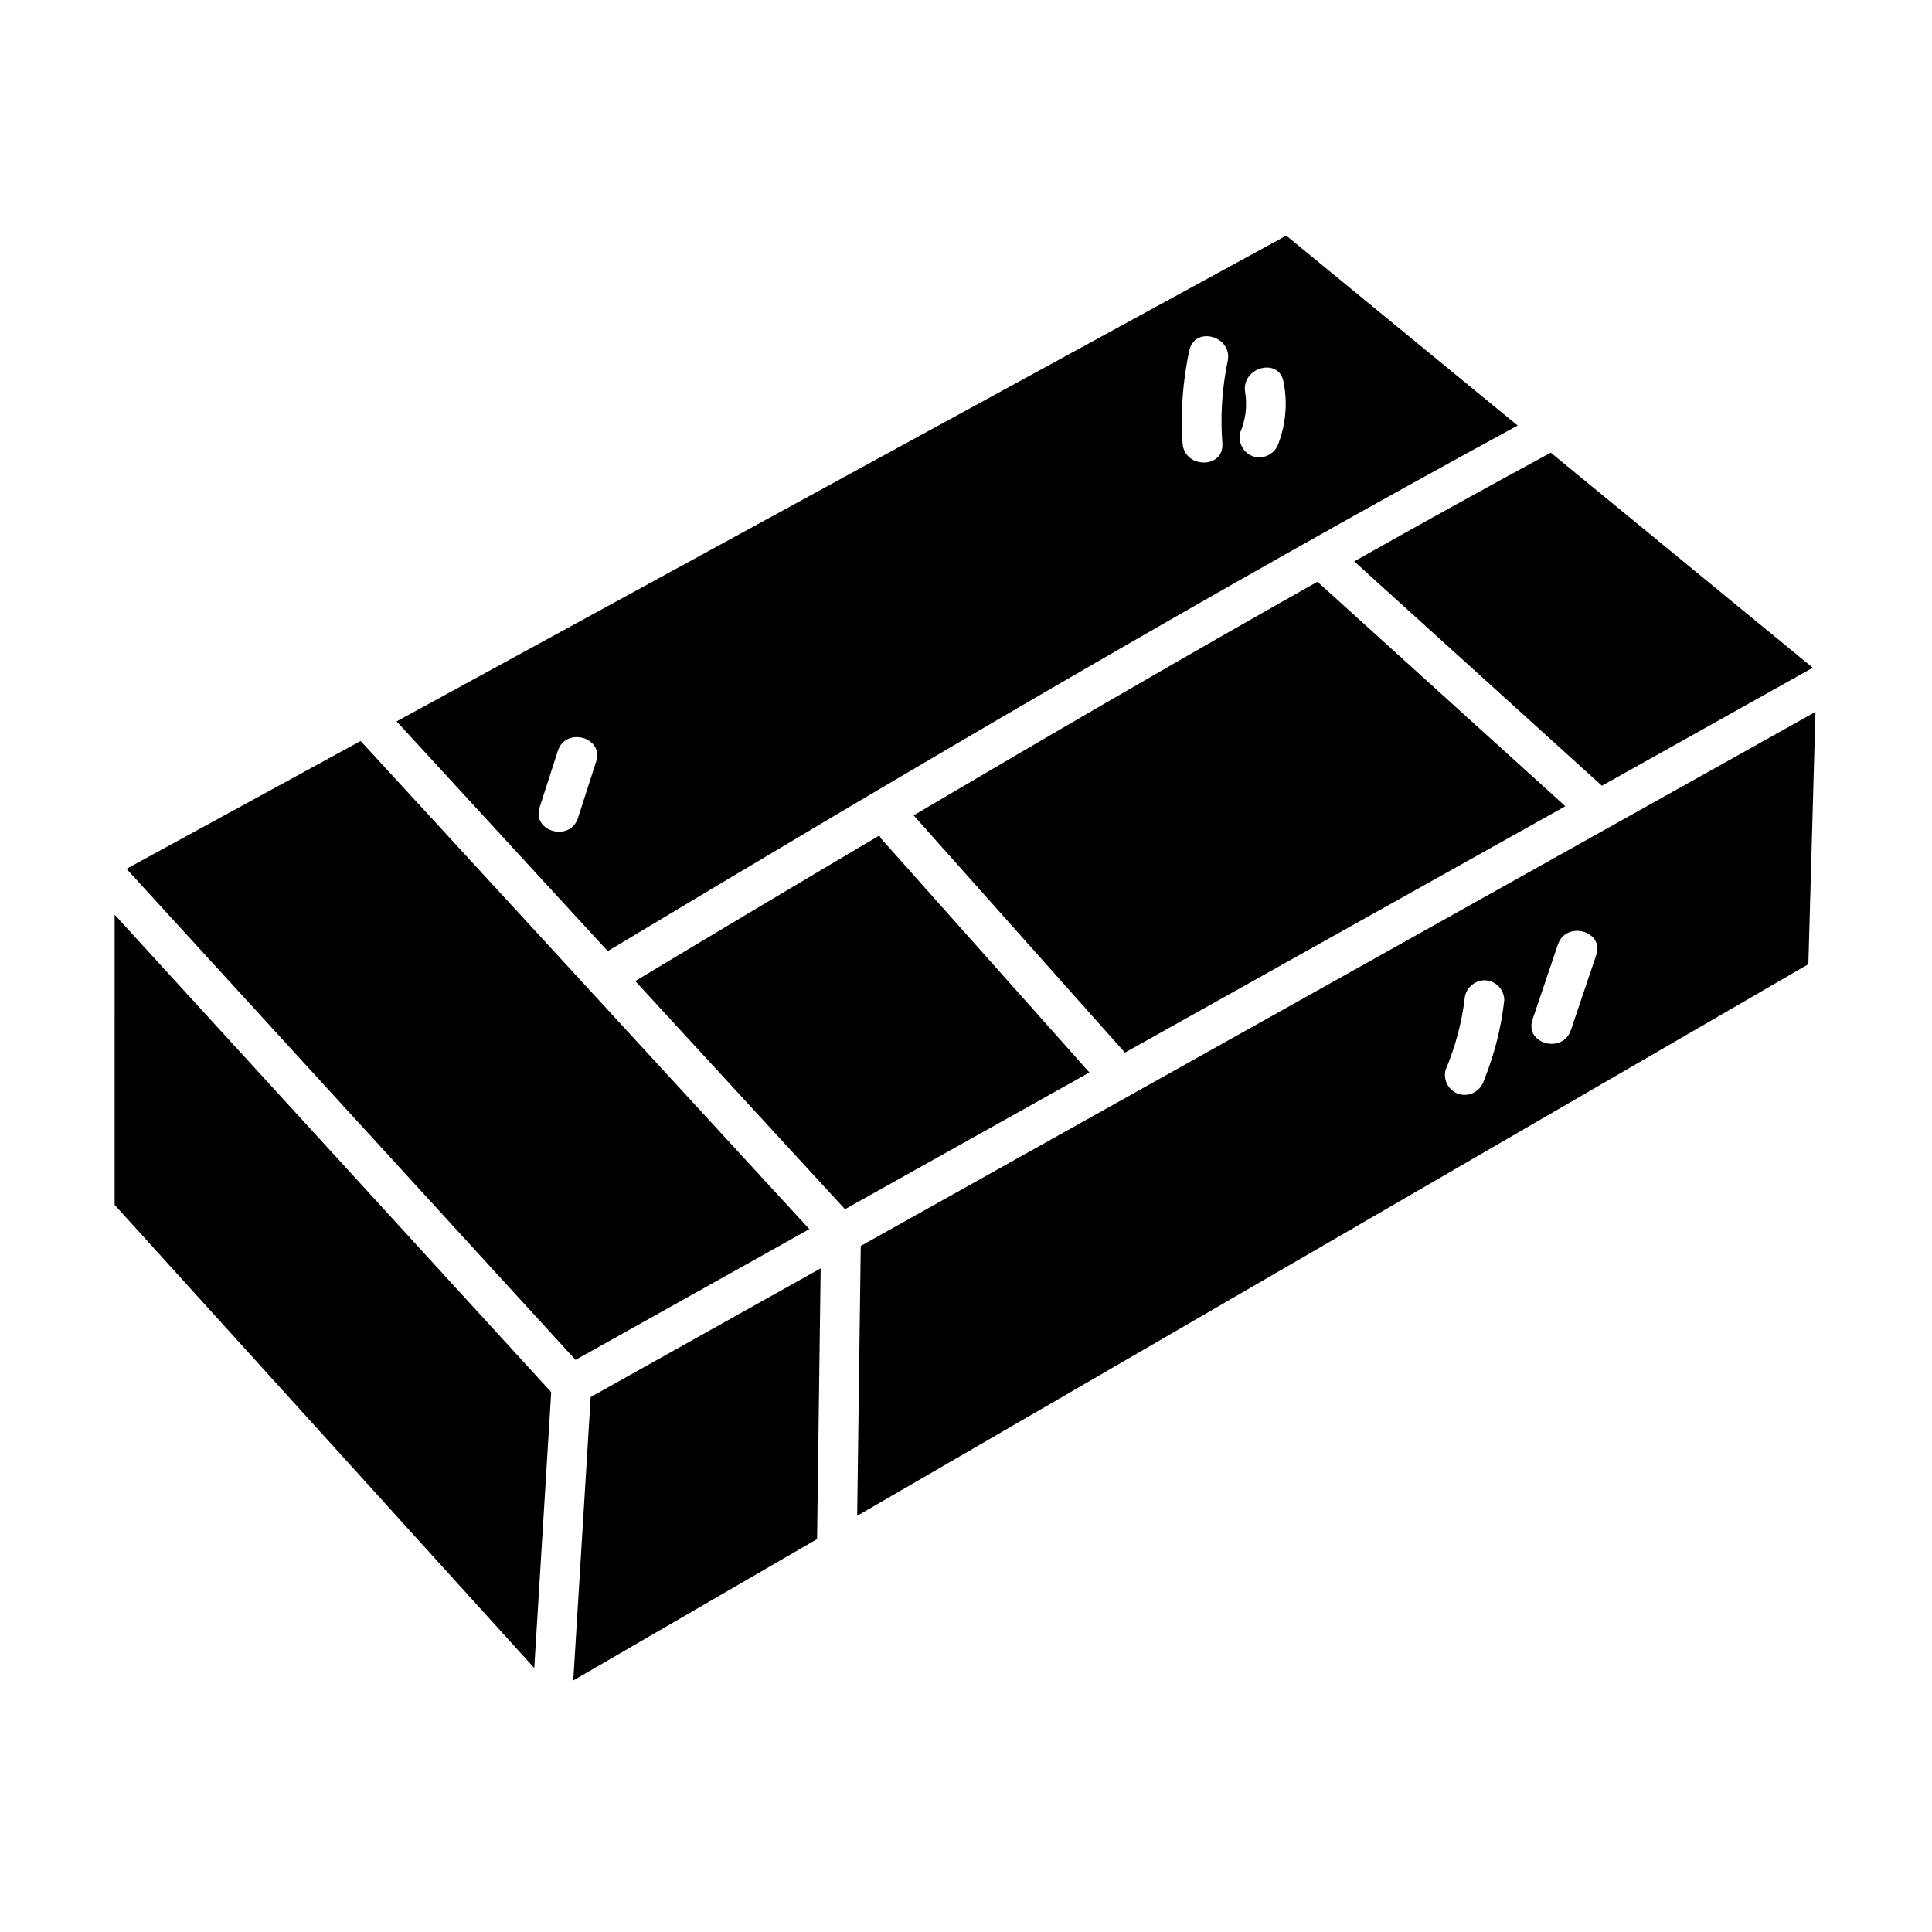
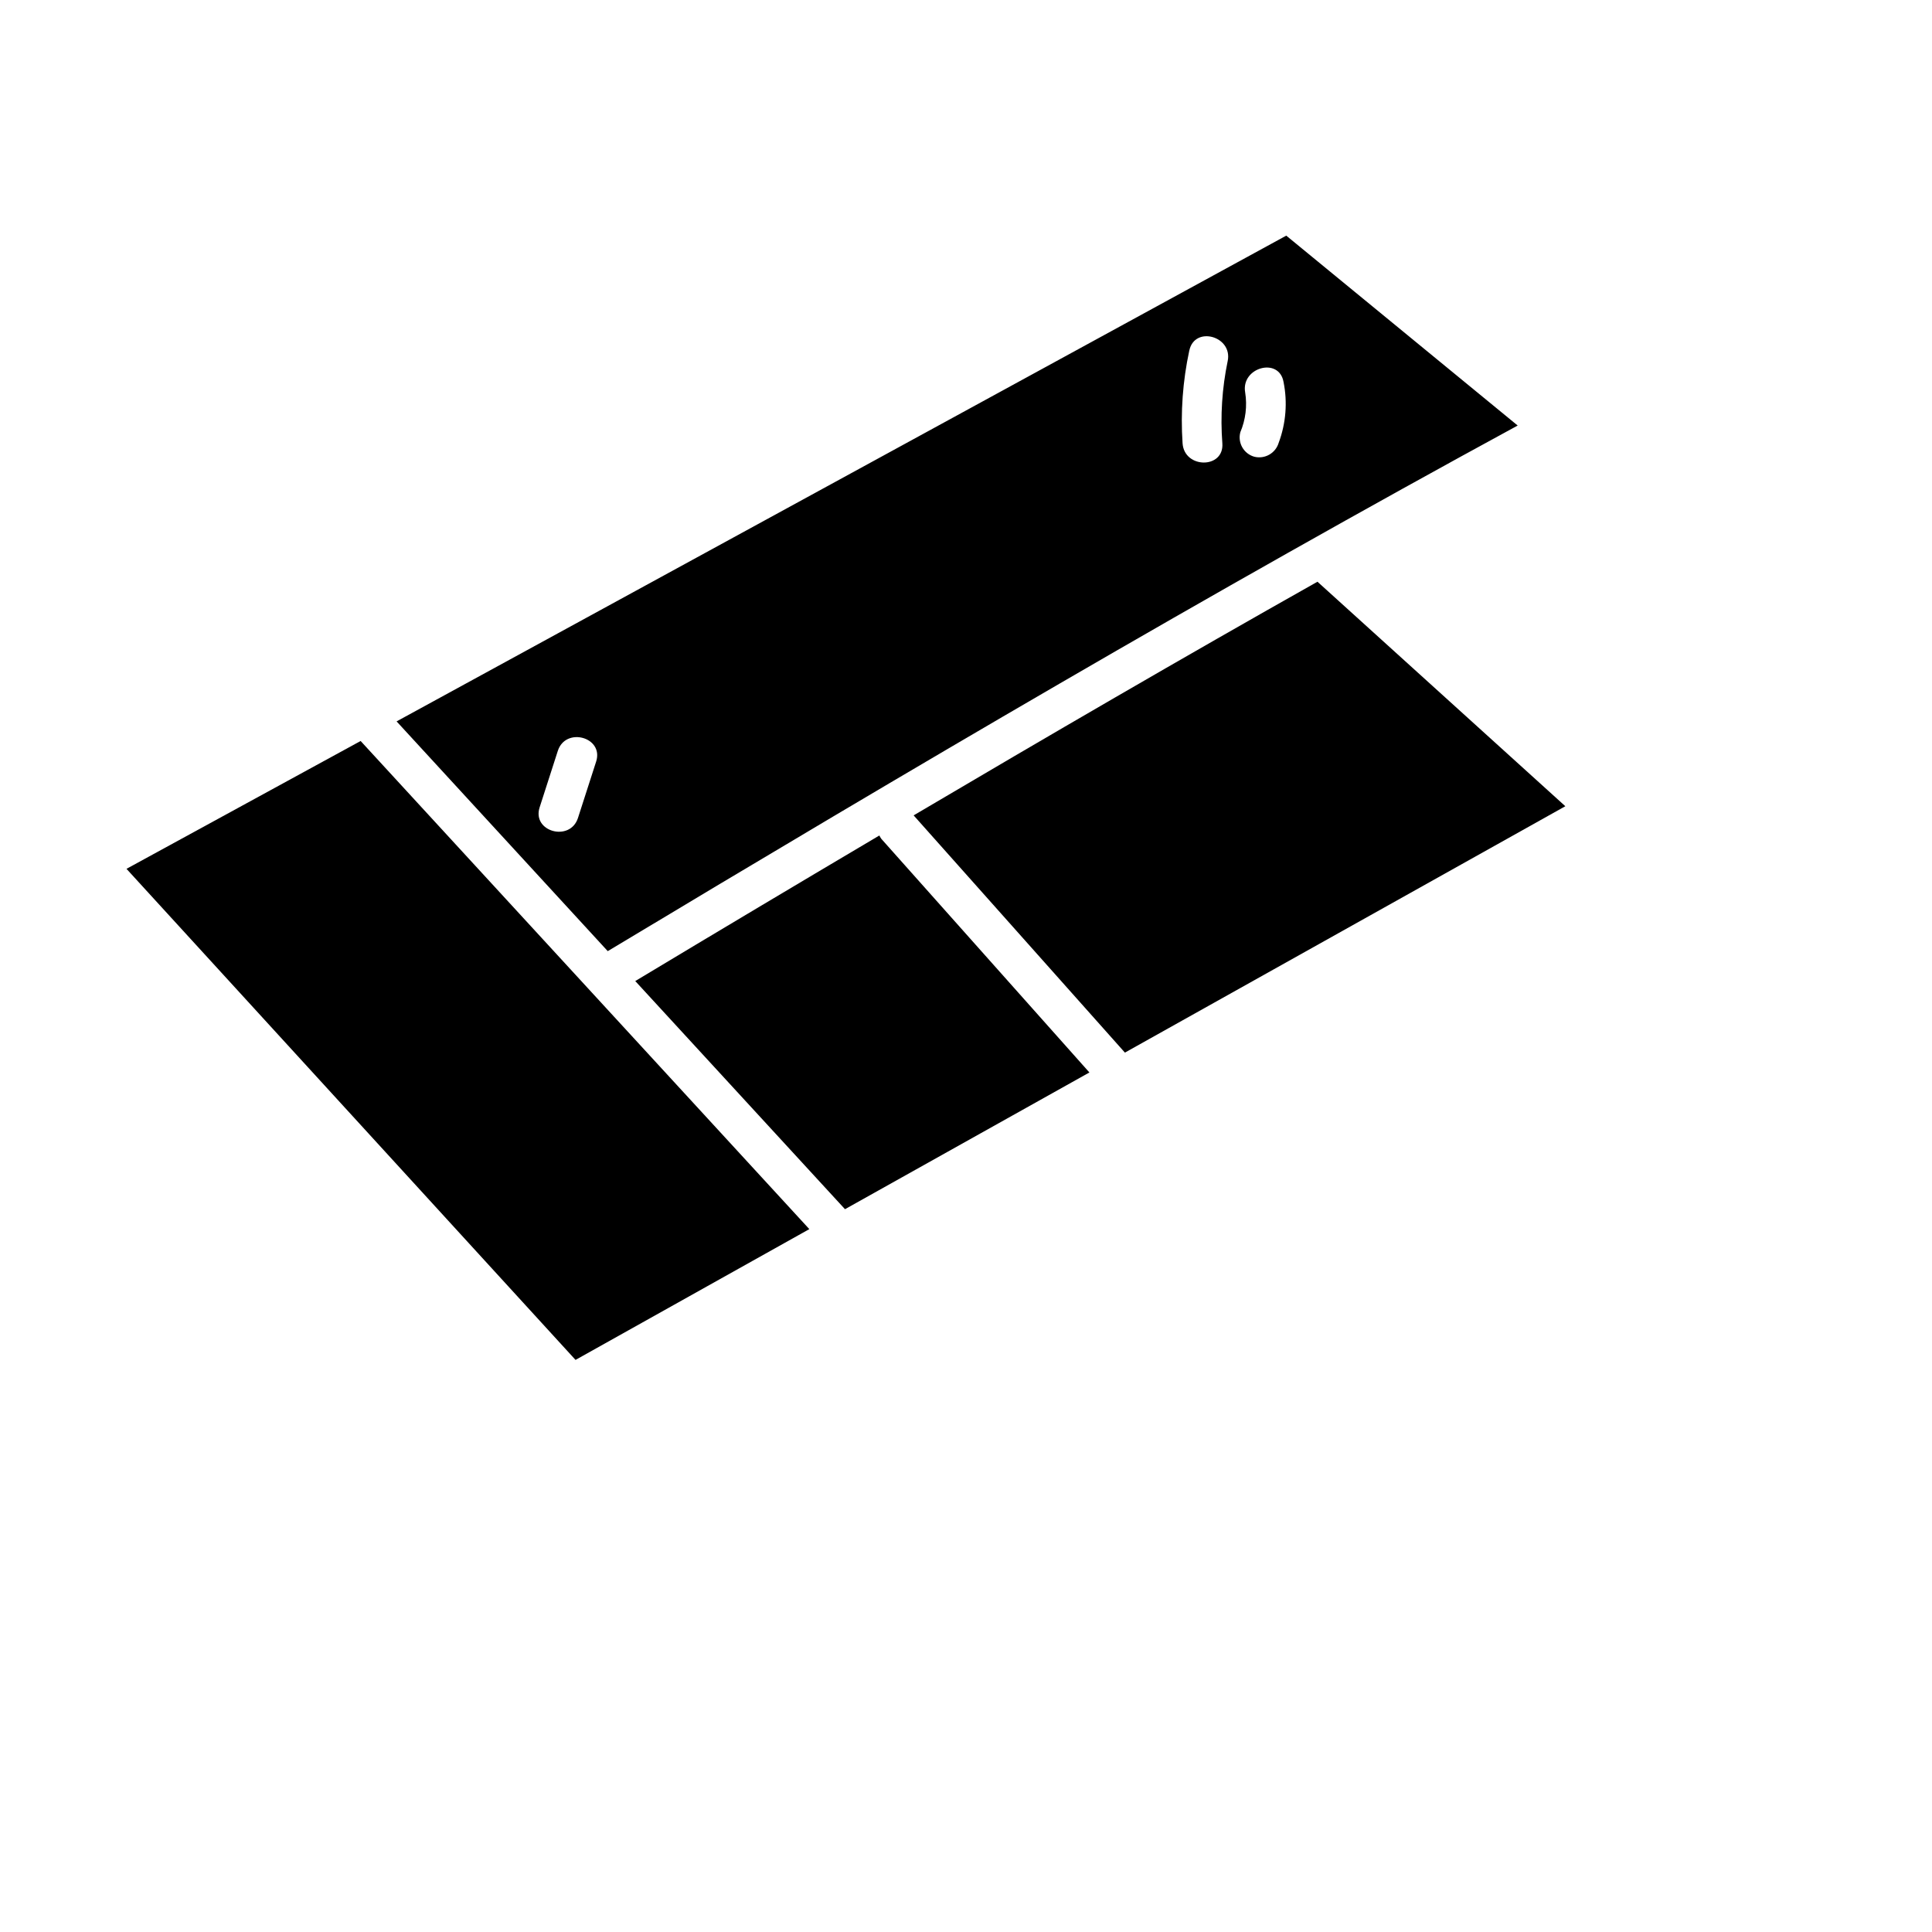
<svg xmlns="http://www.w3.org/2000/svg" fill="#000000" width="800px" height="800px" version="1.1" viewBox="144 144 512 512">
  <g>
    <path d="m546.2 256.77-61.328-50.324-235.77 128.73 55.957 60.887c79.562-47.812 159.59-94.949 241.14-139.29zm-73.496 1.773-0.004 0.004c1.406-3.32 1.852-6.973 1.285-10.535-1.18-6.644 8.973-9.469 10.164-2.801 1.086 5.394 0.641 10.984-1.285 16.137-0.824 2.769-3.684 4.394-6.484 3.684-2.789-0.793-4.426-3.68-3.68-6.484zm-13.523-21.648c1.402-6.644 11.559-3.812 10.168 2.801l-0.004 0.004c-1.488 7.168-1.965 14.508-1.41 21.809 0.48 6.781-10.062 6.731-10.539 0-0.559-8.25 0.039-16.535 1.781-24.617zm-157.19 108.91c-1.605 4.984-3.215 9.973-4.82 14.957-2.07 6.438-12.246 3.668-10.164-2.801l4.816-14.957c2.055-6.445 12.23-3.672 10.168 2.801z" />
-     <path d="m174.38 463.3c37.07 40.91 74.137 81.824 111.2 122.74 1.5-24.371 2.996-48.738 4.492-73.105l-115.69-126.52z" />
    <path d="m358.48 469.73-118.91-129.36-62.047 33.879 119 130.14z" />
-     <path d="m295.92 589.34 64.613-37.477c0.32-23.91 0.637-47.824 0.953-71.738l-60.953 34.102c-1.539 25.035-3.074 50.074-4.613 75.113z" />
-     <path d="m568.52 352.23 55.891-31.273-69.445-56.996c-17.438 9.445-34.801 19.051-52.086 28.809z" />
-     <path d="m372.11 474.19c-0.316 23.84-0.633 47.684-0.949 71.52l252.07-146.19c0.629-22.289 1.254-44.578 1.887-66.863zm165.16-43.883c-0.828 2.762-3.684 4.383-6.481 3.68-2.793-0.789-4.438-3.676-3.684-6.481 2.492-5.898 4.176-12.105 5-18.453 0.066-2.883 2.387-5.203 5.269-5.269 2.902 0.016 5.254 2.363 5.273 5.269-0.816 7.297-2.625 14.449-5.379 21.254zm29.742-33.18c-2.234 6.621-4.473 13.242-6.715 19.863-2.164 6.402-12.34 3.637-10.164-2.801 2.238-6.621 4.477-13.242 6.715-19.863 2.172-6.406 12.34-3.641 10.164 2.797z" />
    <path d="m377.56 366.3c-0.199-0.277-0.375-0.574-0.52-0.887-21.609 12.785-43.172 25.645-64.691 38.574l55.582 60.461 64.773-36.234z" />
    <path d="m386.12 360.08 55.992 62.871 116.72-65.293-65.688-59.496c-35.906 20.234-71.527 40.973-107.02 61.918z" />
  </g>
</svg>